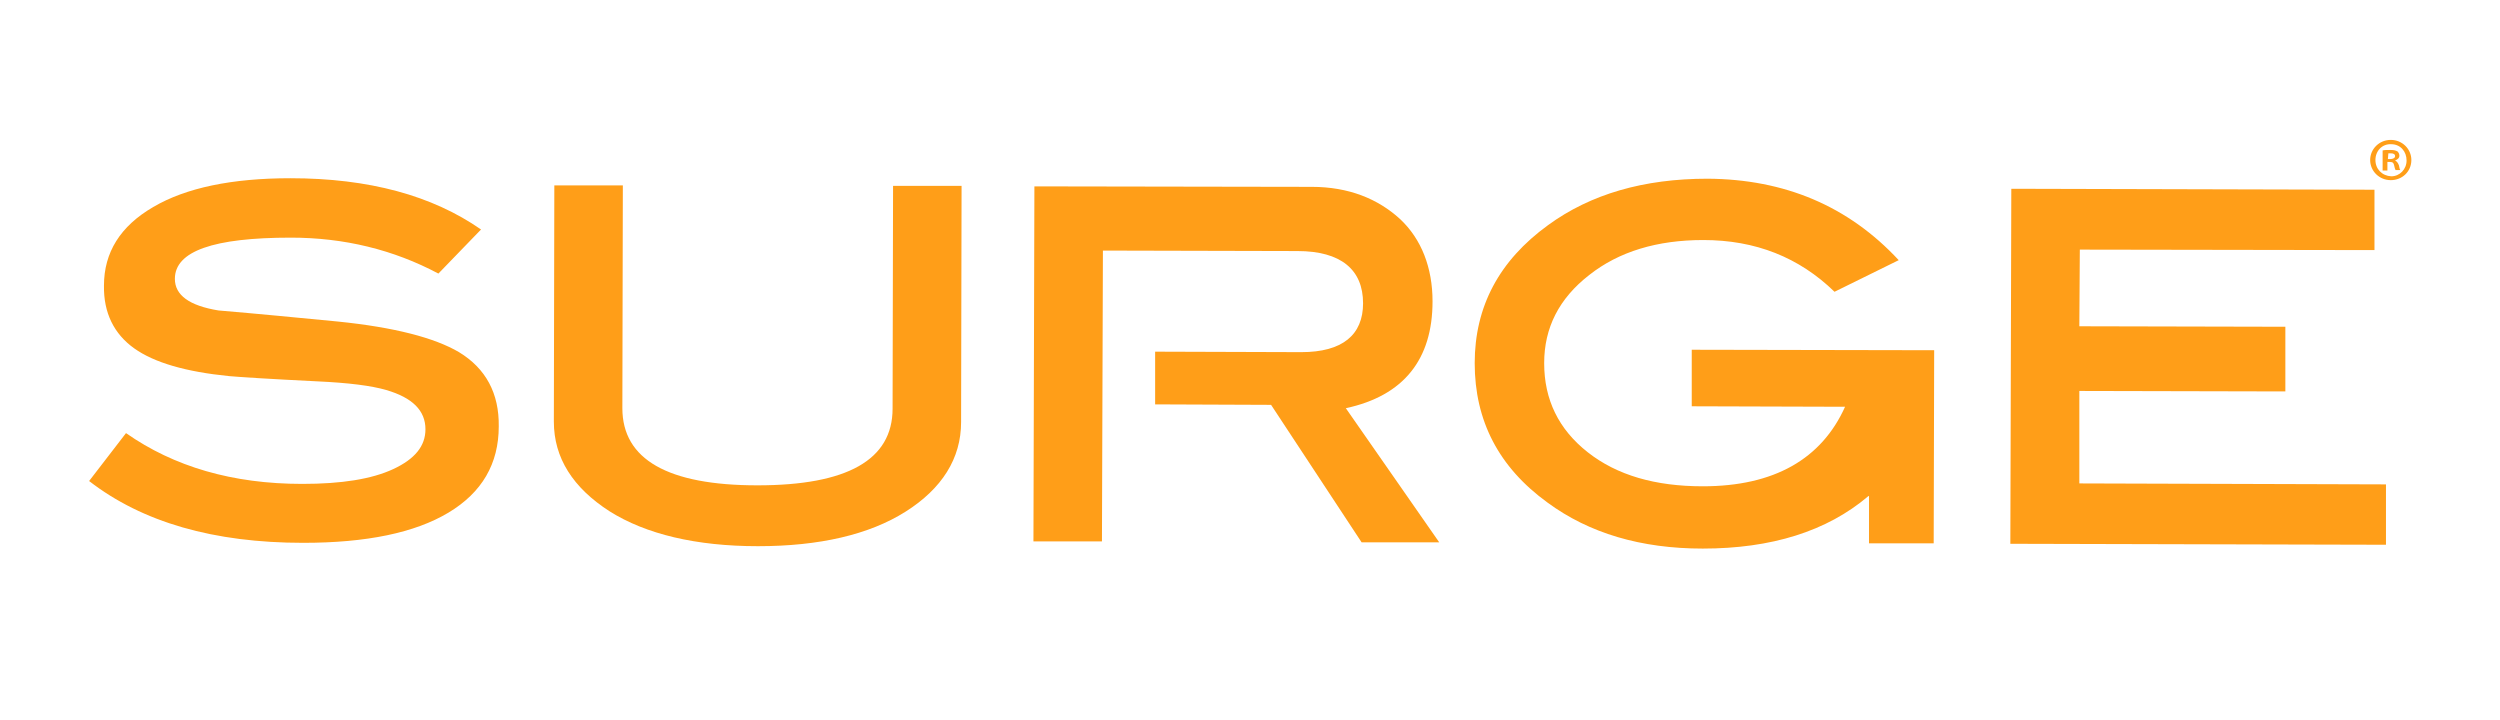
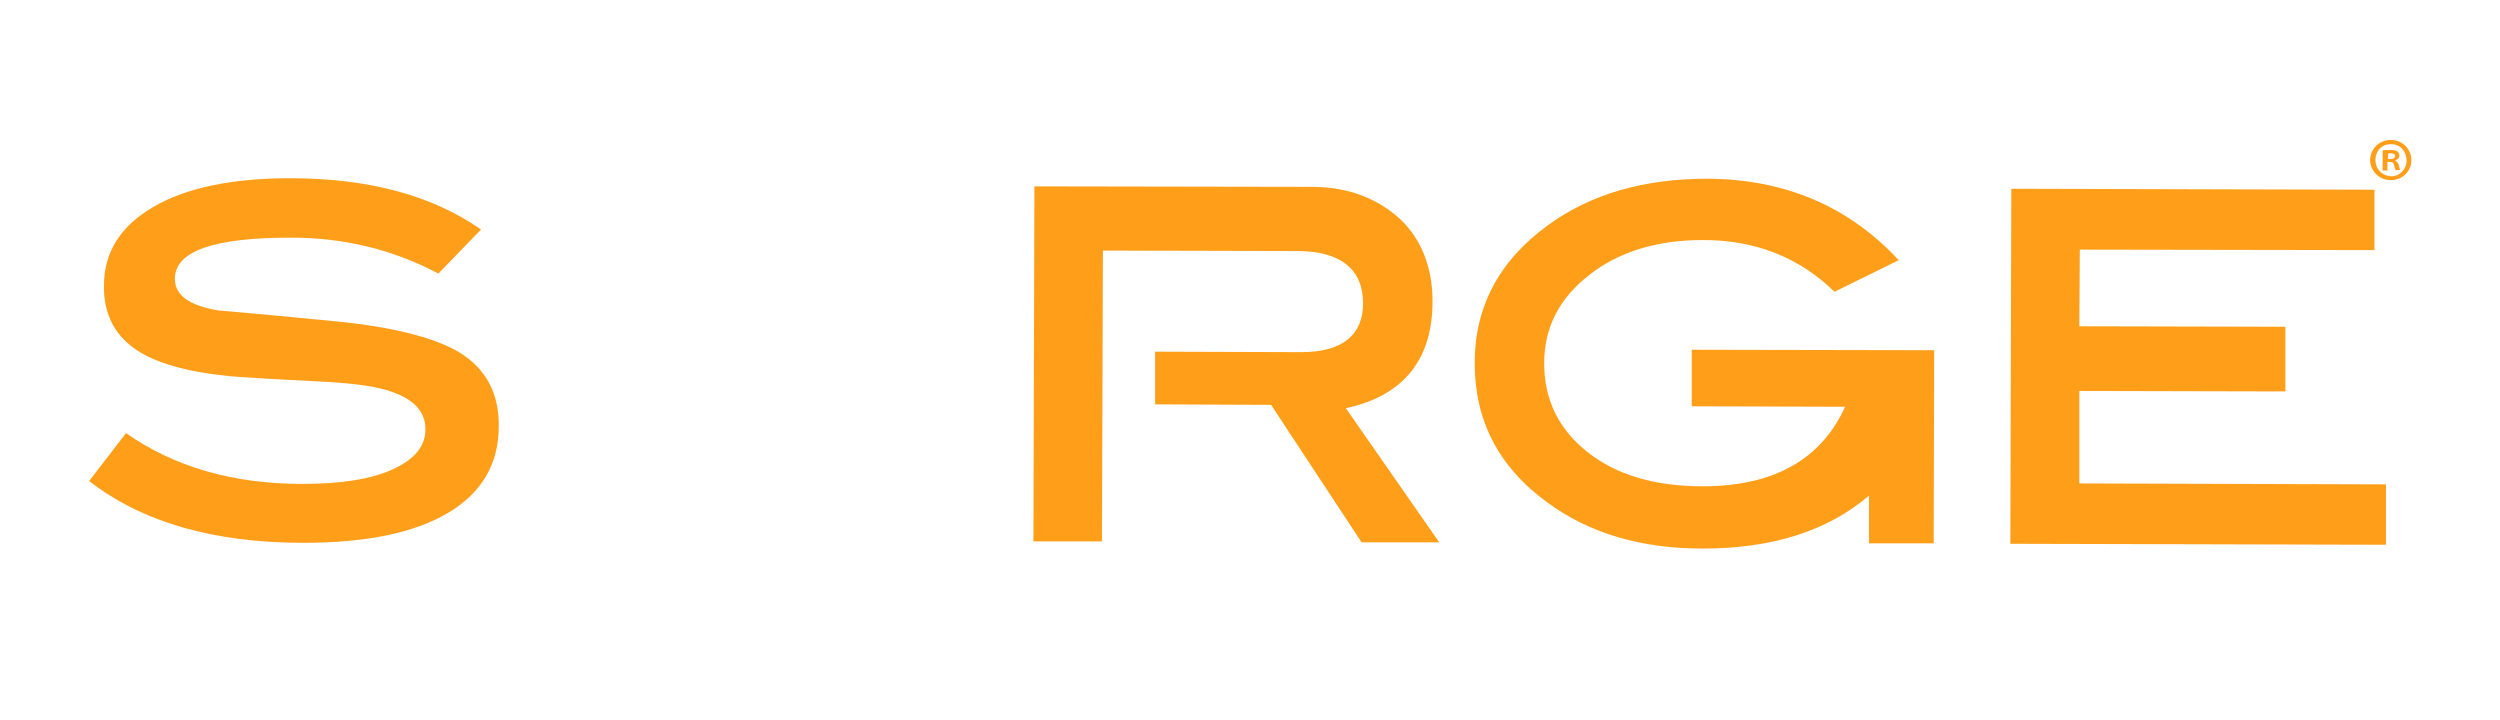
<svg xmlns="http://www.w3.org/2000/svg" version="1.1" id="Layer_1" x="0px" y="0px" viewBox="0 0 521.8 150.2" style="enable-background:new 0 0 521.8 150.2;" xml:space="preserve">
  <style type="text/css">
	.st0{fill:#FF9E18;}
</style>
  <g>
    <path class="st0" d="M91.5,57.1c-9.4-5-19.7-7.5-30.8-7.5c-16.1,0-24.2,2.8-24.2,8.6c0,3.4,3,5.6,9.1,6.6   c8.3,0.7,16.5,1.5,24.8,2.3c11.9,1.2,20.3,3.4,25.4,6.4c5.6,3.4,8.4,8.6,8.3,15.5c0,7.8-3.5,13.8-10.5,18c-7,4.2-17.1,6.3-30.3,6.3   c-18.7,0-33.6-4.3-44.7-12.9l7.7-10c10,7,22.2,10.6,36.8,10.6c8.2,0,14.5-1,19-3.1c4.5-2.1,6.7-4.8,6.7-8.3c0-3.9-2.7-6.6-8.2-8.2   c-3.1-0.9-7.8-1.5-14.3-1.8c-10.1-0.5-16.3-0.9-18.5-1.1c-9-0.9-15.6-2.8-19.8-5.8c-4.2-3-6.4-7.4-6.3-13.1   c0-6.9,3.4-12.4,10.3-16.4c6.8-4,16.4-6,28.6-6c16.4,0,29.6,3.6,39.8,10.7L91.5,57.1z" />
-     <path class="st0" d="M200.6,88.1c0,7.6-4,13.9-11.6,18.7c-7.6,4.8-18,7.2-30.8,7.2c-12.9,0-23.4-2.5-31-7.3   c-7.6-4.9-11.6-11.1-11.6-18.7l0.1-49.3l14.3,0l-0.1,46.5c0,10.7,9.5,16.1,28.2,16.1c18.7,0,28.2-5.3,28.2-16l0.1-46.5l14.3,0   L200.6,88.1z" />
    <polygon class="st0" points="498,113.7 419.6,113.5 419.8,39.4 495.6,39.6 495.6,52.2 434.1,52.1 434,68.1 477,68.2 477,81.7    434,81.6 434,100.9 498,101.1  " />
    <path class="st0" d="M403.7,73.3l0-0.2l-50.6-0.1l0,11.8l32,0.1c-4.9,10.9-14.8,16.6-29.7,16.6c-9.9,0-17.9-2.3-24-7.1   c-6.1-4.8-9.1-11-9.1-18.6c0-7.4,3.1-13.5,9.4-18.4c6.2-4.9,14.2-7.3,23.8-7.3c10.9,0,20,3.6,27.4,10.8l13.4-6.6   c-10.5-11.3-23.8-16.9-39.9-17c-13.3,0-24.4,3.2-33.3,9.7c-10.2,7.4-15.3,17-15.3,28.8c0,12,5,21.7,15.2,29.1   c8.7,6.4,19.5,9.6,32.4,9.6c14.3,0,25.9-3.6,34.5-10.9c0,0,0.2-0.1,0.2-0.1l0,9.9l13.5,0L403.7,73.3z" />
    <path class="st0" d="M280.9,85.2c12.1-2.6,18.1-10.2,18.1-22.3c0-7-2.3-13-6.8-17.2c-4.6-4.2-10.7-6.7-18.4-6.7l-57.9-0.1   l-0.2,74.1l14.3,0l0.2-60.7l40.6,0.1c9.1,0,13.7,3.9,13.7,10.9c0,6.6-4.3,10.2-12.9,10.2l-30.5-0.1l0,11l24.2,0.1l18.9,28.7l16.2,0   L280.9,85.2z" />
    <path class="st0" d="M498.4,33.2l0.5,0c0.5,0,1-0.2,1-0.6c0-0.4-0.3-0.6-0.9-0.6c-0.3,0-0.4,0-0.5,0L498.4,33.2z M498.3,35.6l-1,0   l0-4.2c0.4-0.1,0.9-0.1,1.6-0.1c0.8,0,1.1,0.1,1.5,0.3c0.2,0.2,0.4,0.5,0.4,0.9c0,0.5-0.4,0.8-0.9,1l0,0c0.4,0.2,0.6,0.5,0.8,1   c0.1,0.6,0.2,0.9,0.3,1l-1,0c-0.1-0.2-0.2-0.5-0.3-1c-0.1-0.5-0.3-0.7-0.9-0.7l-0.5,0L498.3,35.6z M495.8,33.4   c0,1.9,1.4,3.3,3.3,3.4c1.8,0,3.2-1.5,3.2-3.3c0-1.9-1.3-3.4-3.2-3.4C497.2,30,495.8,31.5,495.8,33.4 M503.3,33.4   c0,2.4-1.9,4.2-4.3,4.2c-2.4,0-4.3-1.9-4.3-4.2c0-2.3,1.9-4.2,4.3-4.2C501.4,29.2,503.3,31.1,503.3,33.4" />
  </g>
</svg>